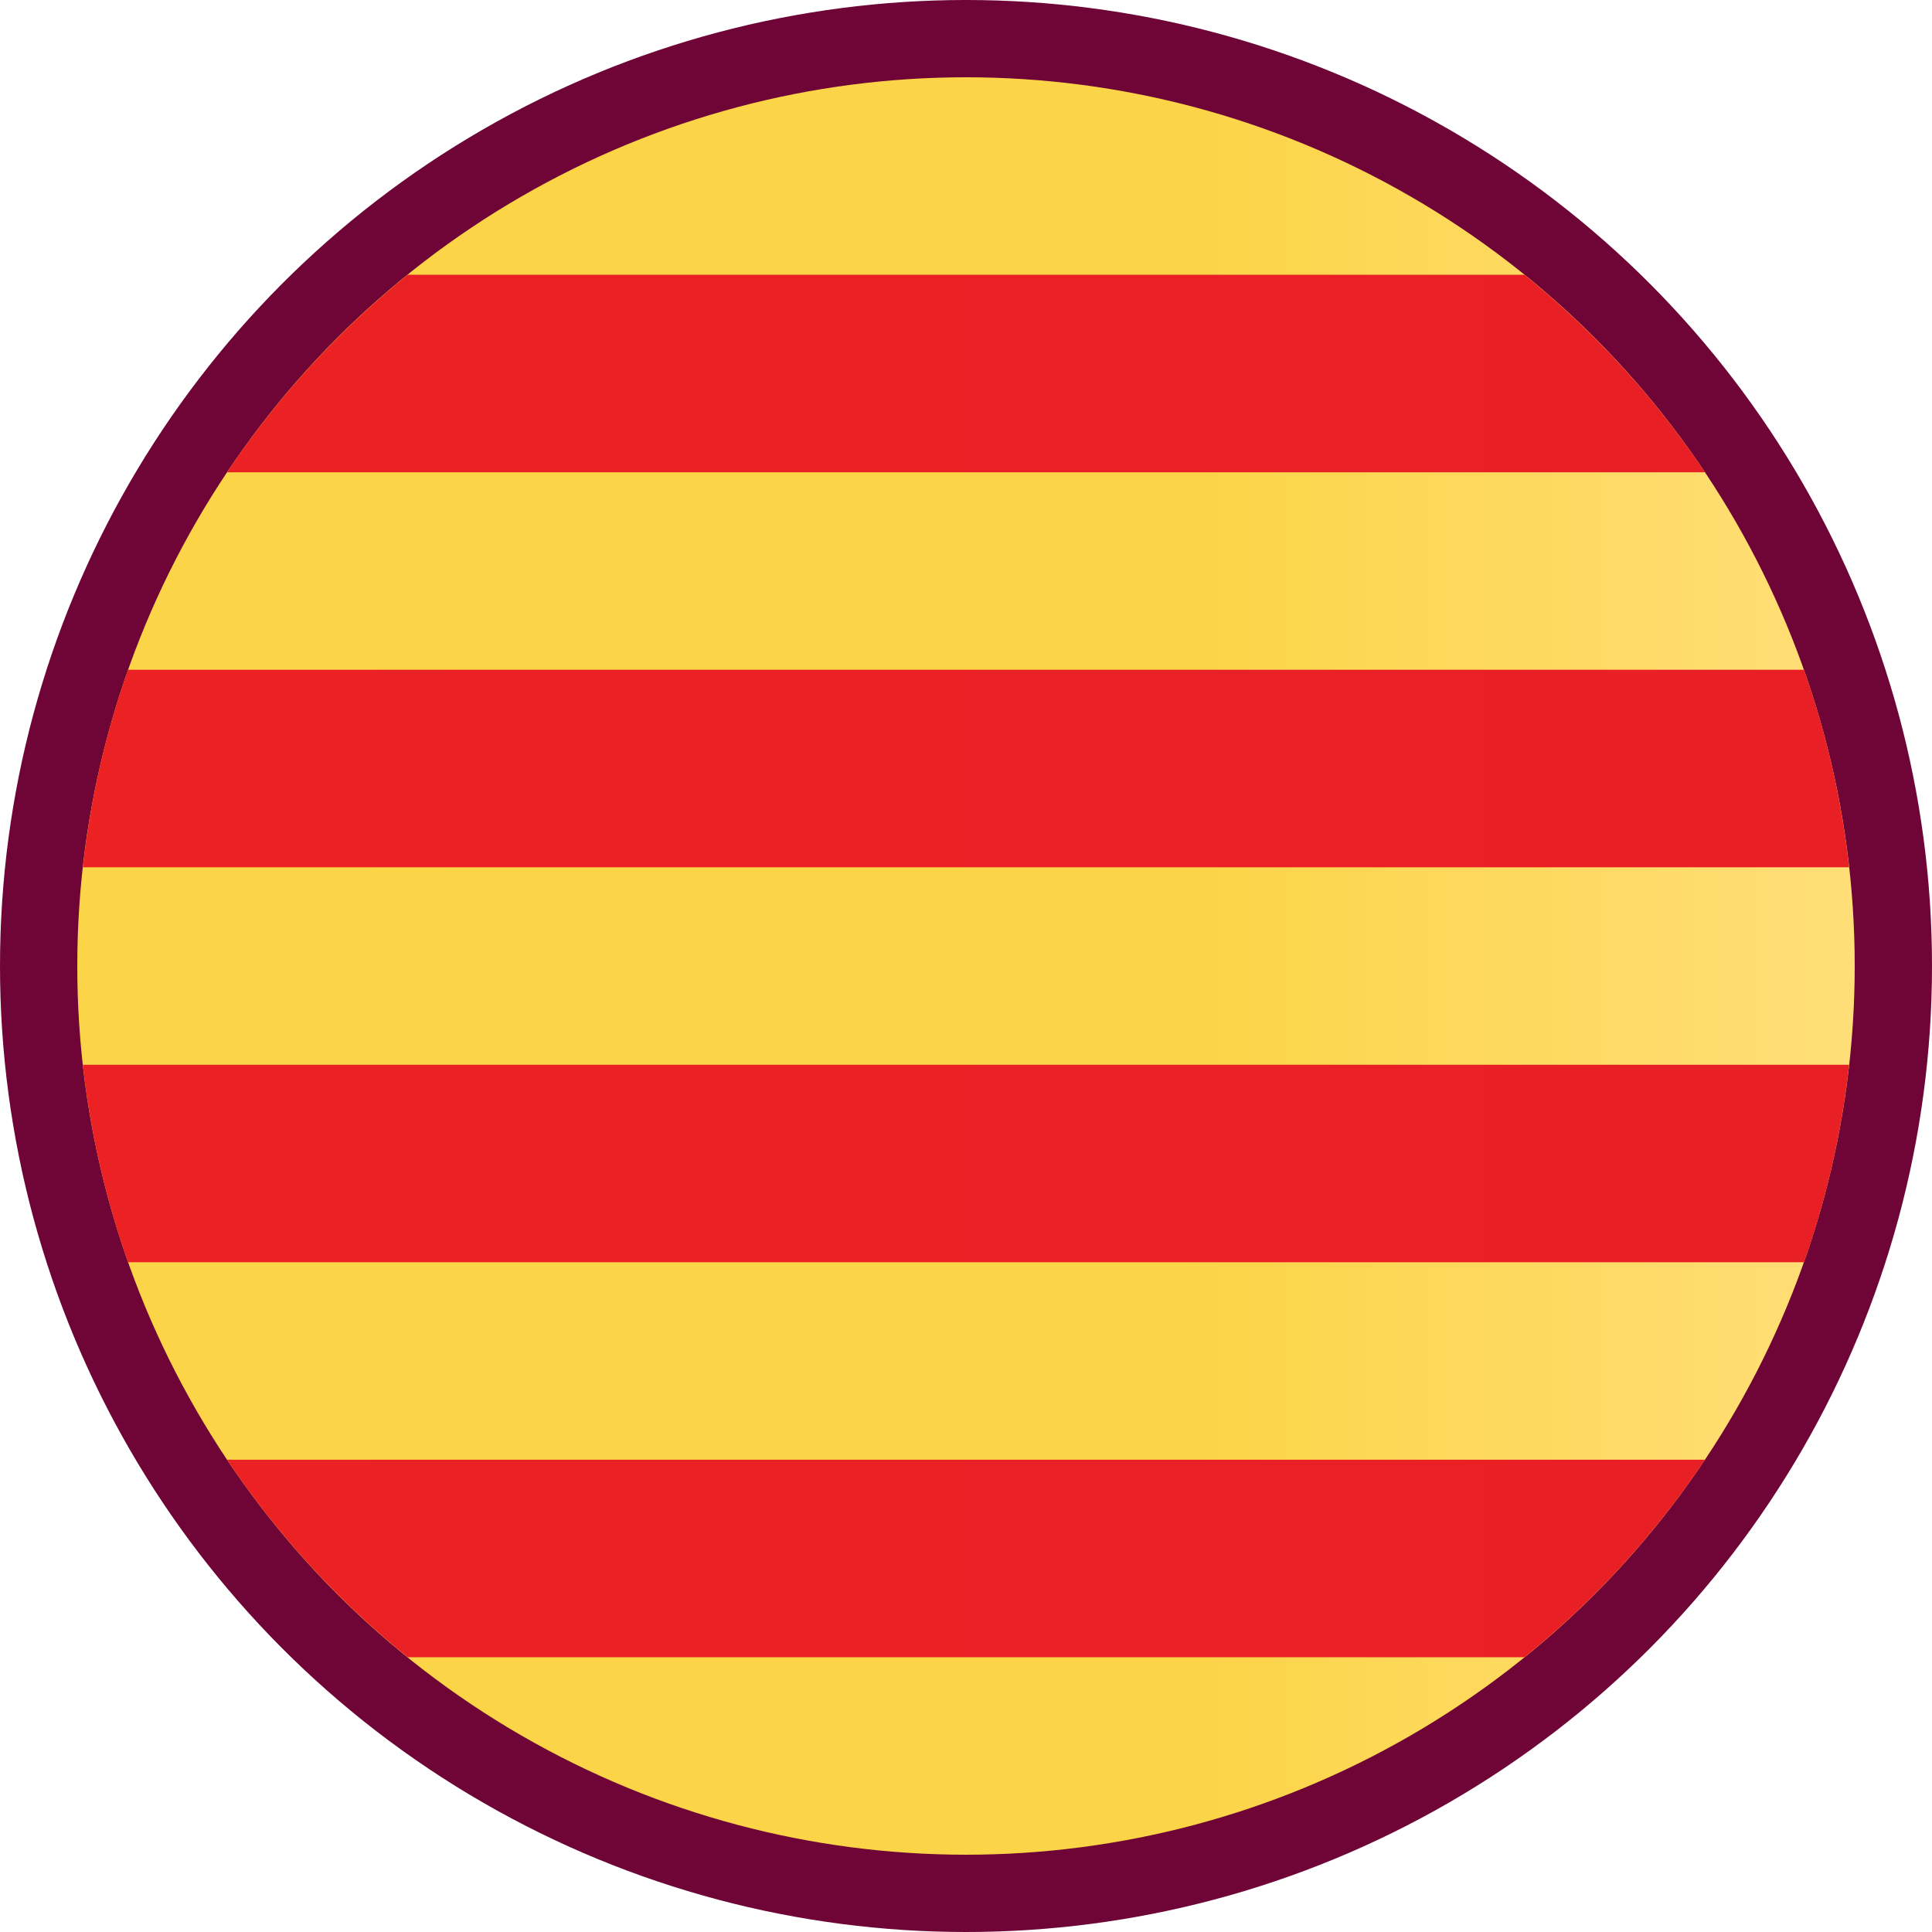
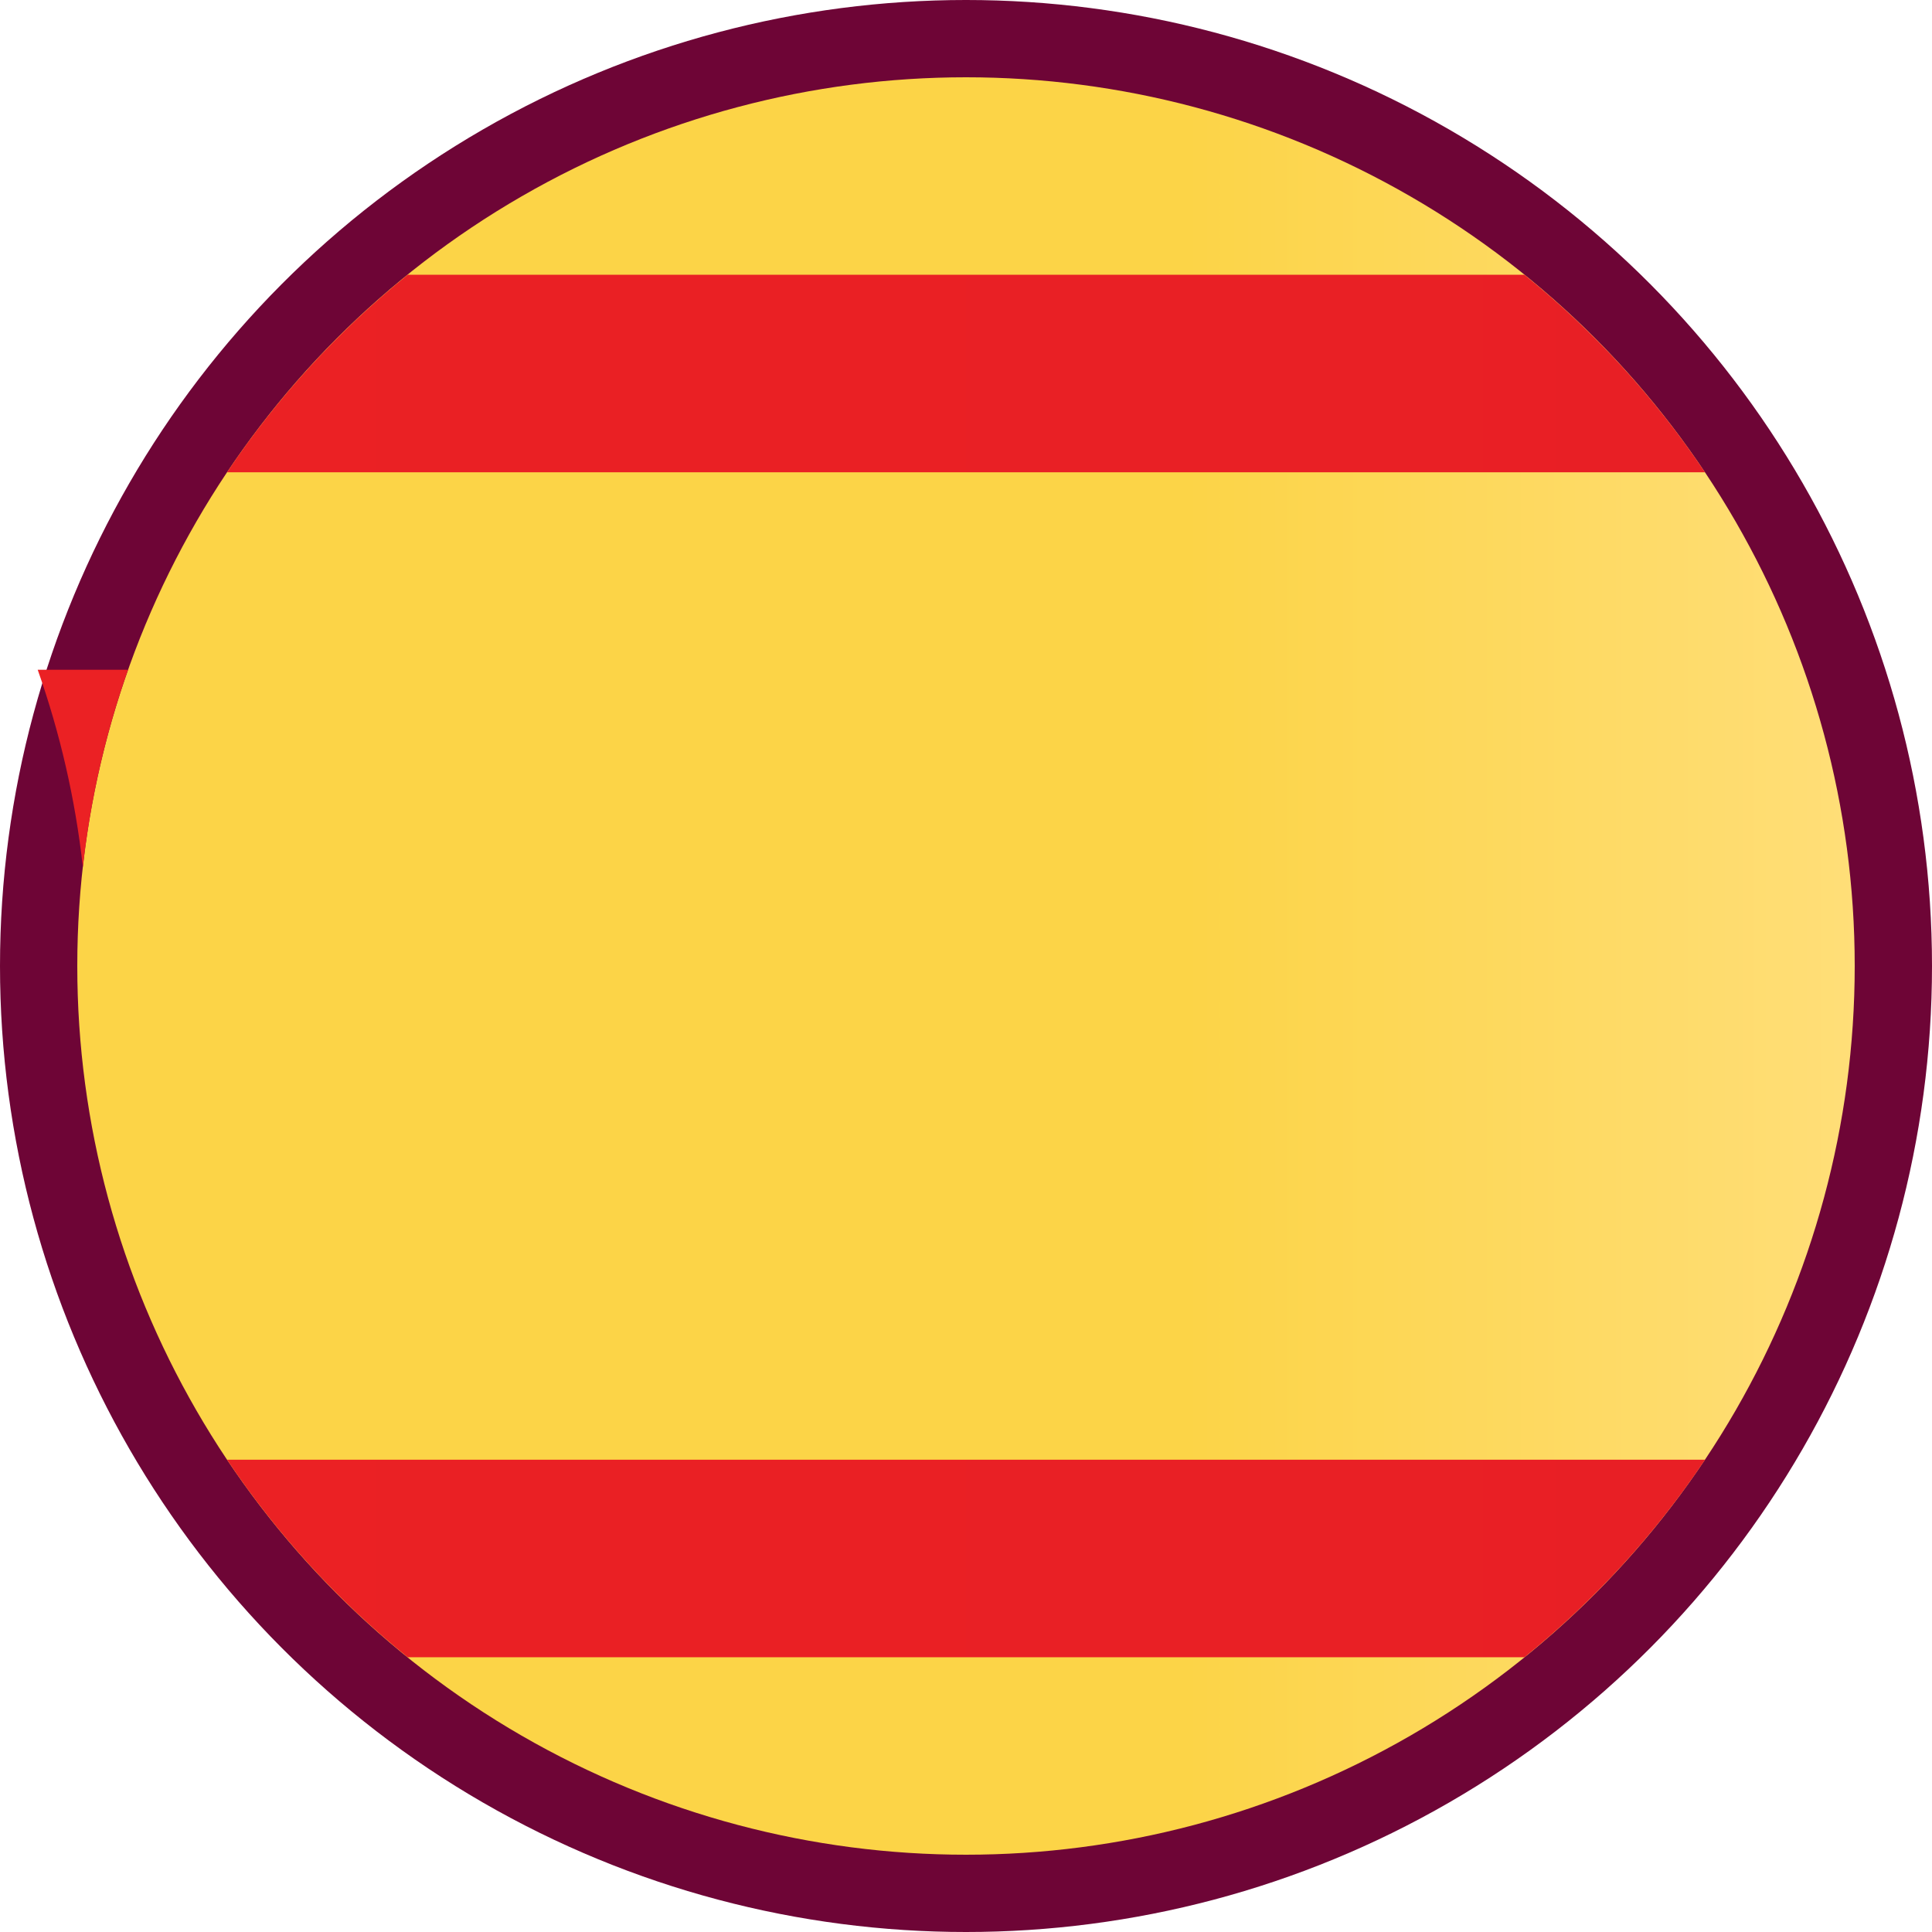
<svg xmlns="http://www.w3.org/2000/svg" version="1.1" id="Layer_1" x="0px" y="0px" width="50px" height="50px" viewBox="0 0 50 50" enable-background="new 0 0 50 50" xml:space="preserve">
  <g>
    <circle fill="#6E0536" cx="25" cy="25" r="25" />
    <g>
      <linearGradient id="SVGID_1_" gradientUnits="userSpaceOnUse" x1="500.59" y1="722.44" x2="546.59" y2="722.44" gradientTransform="matrix(1 0 0 1 -498.59 -697.44)">
        <stop offset="0" style="stop-color:#FCD447" />
        <stop offset="0.624" style="stop-color:#FCD447" />
        <stop offset="1" style="stop-color:#FFDE78" />
      </linearGradient>
      <circle fill="url(#SVGID_1_)" cx="25" cy="25" r="23" />
      <linearGradient id="SVGID_2_" gradientUnits="userSpaceOnUse" x1="470.088" y1="737.773" x2="577.092" y2="737.773" gradientTransform="matrix(1 0 0 1 -498.59 -697.44)">
        <stop offset="0" style="stop-color:#ED2224" />
        <stop offset="1" style="stop-color:#E61E25" />
      </linearGradient>
      <path fill="url(#SVGID_2_)" d="M10.55,42.889h28.902c1.803-1.458,3.381-3.18,4.674-5.112H5.876    C7.169,39.709,8.747,41.432,10.55,42.889z" />
      <linearGradient id="SVGID_3_" gradientUnits="userSpaceOnUse" x1="470.089" y1="727.552" x2="577.093" y2="727.552" gradientTransform="matrix(1 0 0 1 -498.59 -697.44)">
        <stop offset="0" style="stop-color:#ED2224" />
        <stop offset="1" style="stop-color:#E61E25" />
      </linearGradient>
-       <path fill="url(#SVGID_3_)" d="M3.314,32.667h43.372c0.576-1.628,0.973-3.338,1.169-5.111H2.145    C2.341,29.329,2.739,31.039,3.314,32.667z" />
      <linearGradient id="SVGID_4_" gradientUnits="userSpaceOnUse" x1="470.089" y1="717.33" x2="577.093" y2="717.33" gradientTransform="matrix(1 0 0 1 -498.59 -697.44)">
        <stop offset="0" style="stop-color:#ED2224" />
        <stop offset="1" style="stop-color:#E61E25" />
      </linearGradient>
-       <path fill="url(#SVGID_4_)" d="M2.145,22.445h45.71c-0.196-1.772-0.594-3.483-1.169-5.111H3.314    C2.739,18.961,2.341,20.672,2.145,22.445z" />
+       <path fill="url(#SVGID_4_)" d="M2.145,22.445c-0.196-1.772-0.594-3.483-1.169-5.111H3.314    C2.739,18.961,2.341,20.672,2.145,22.445z" />
      <linearGradient id="SVGID_5_" gradientUnits="userSpaceOnUse" x1="470.088" y1="707.106" x2="577.092" y2="707.106" gradientTransform="matrix(1 0 0 1 -498.59 -697.44)">
        <stop offset="0" style="stop-color:#ED2224" />
        <stop offset="1" style="stop-color:#E61E25" />
      </linearGradient>
      <path fill="url(#SVGID_5_)" d="M39.451,7.111H10.55c-1.802,1.458-3.381,3.18-4.674,5.111h38.248    C42.832,10.291,41.253,8.569,39.451,7.111z" />
    </g>
  </g>
</svg>